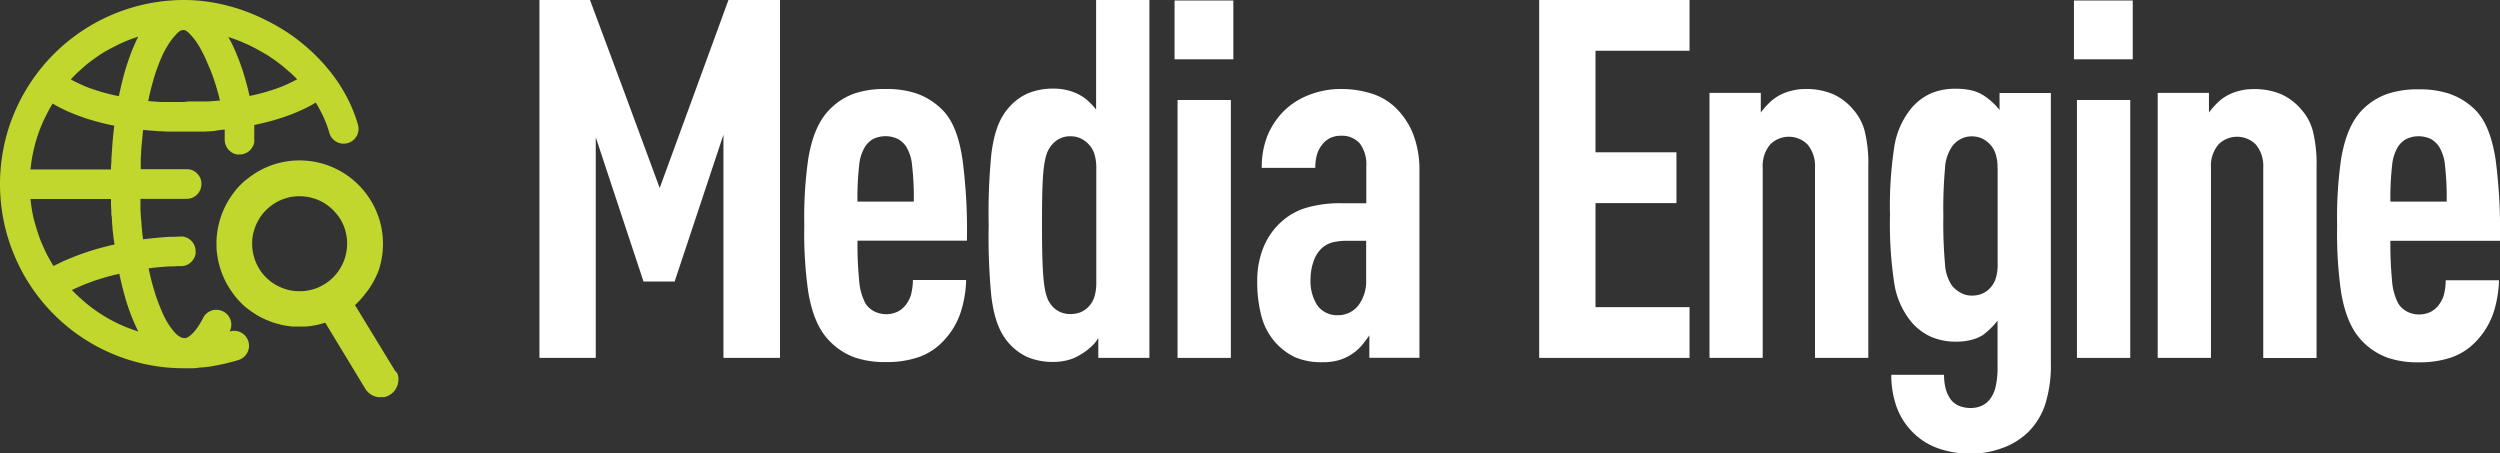
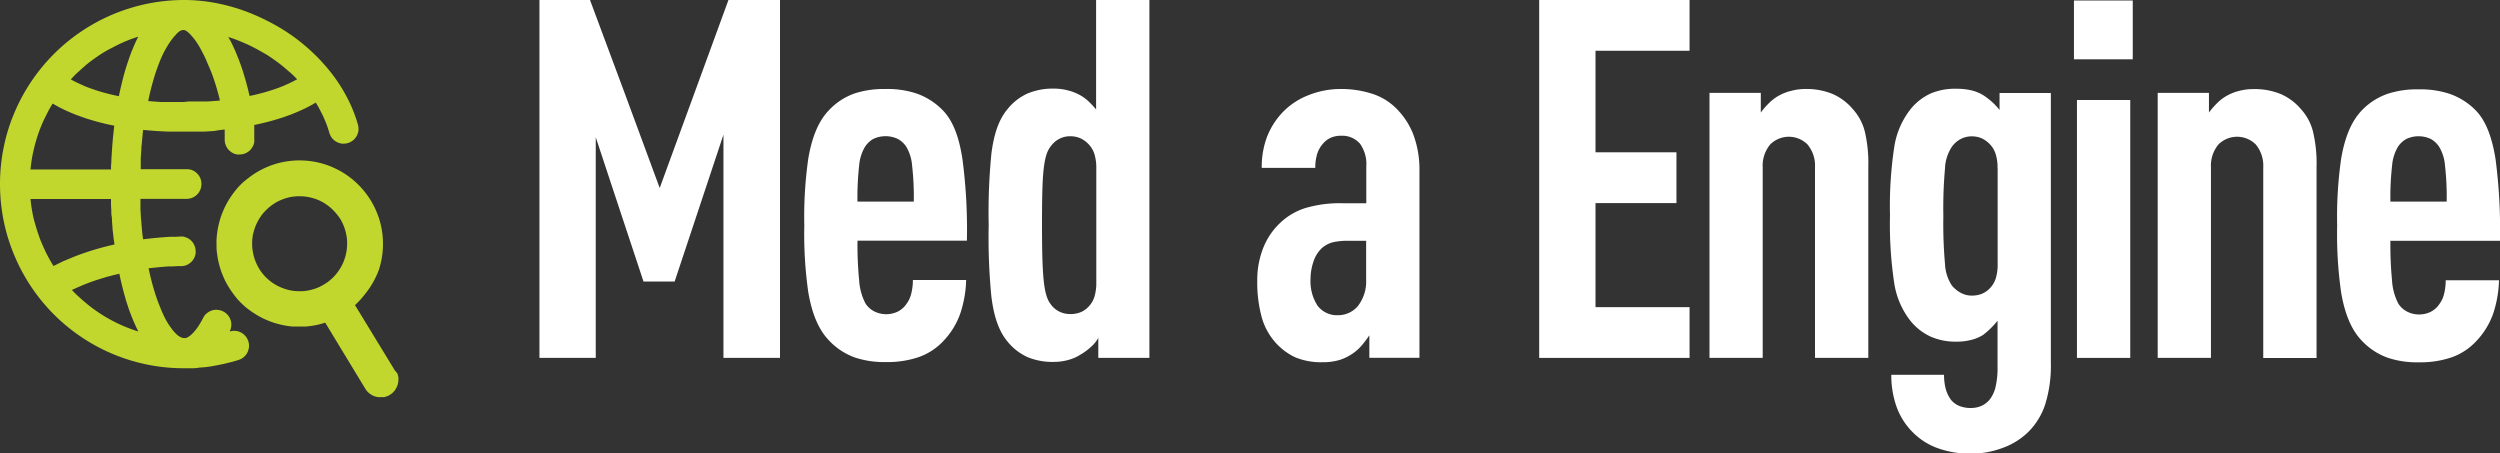
<svg xmlns="http://www.w3.org/2000/svg" id="layer" viewBox="0 0 500 90.69">
  <rect x="0" y="0" width="500" height="90.69" fill="#333333" stroke="none" />
  <defs>
    <style>.cls-1{fill:#fff;}.cls-2{fill:#c1d72e;}</style>
  </defs>
  <path class="cls-1" d="M144.69,71.58V26.94l-4.88,14.68L134.93,56.3H128.7l-4.78-14.43-4.77-14.42V71.58H107.89V0H118L125,18.8l6.94,18.8,6.88-18.8L145.69,0H156V71.58H144.69Z" />
  <path class="cls-1" d="M171.5,48.16a73.1,73.1,0,0,0,.32,7.79,11.61,11.61,0,0,0,1.29,4.77,4.62,4.62,0,0,0,1.65,1.51,5.37,5.37,0,0,0,4.79.09,4.53,4.53,0,0,0,1.71-1.49,5.62,5.62,0,0,0,1-2.15,11.24,11.24,0,0,0,.32-2.68h10.65a22.93,22.93,0,0,1-1.13,6.57,15.18,15.18,0,0,1-3.39,5.59,12.29,12.29,0,0,1-4.94,3.25,19.27,19.27,0,0,1-6.52,1,18.48,18.48,0,0,1-6.3-.92,13.24,13.24,0,0,1-5.16-3.41c-2.22-2.31-3.45-5.65-4.13-9.62a82.24,82.24,0,0,1-.8-13.4,82.31,82.31,0,0,1,.8-13.36c.68-4,1.91-7.35,4.13-9.66A12.89,12.89,0,0,1,171,18.66a19,19,0,0,1,6.1-.86,18.62,18.62,0,0,1,6.09.86A13.54,13.54,0,0,1,188.5,22c2.11,2.11,3.34,5.48,4,9.9a107.81,107.81,0,0,1,.88,16.24H171.5Zm9.76-18.8a4.79,4.79,0,0,0-1.65-1.55,5.75,5.75,0,0,0-5,0A4.88,4.88,0,0,0,173,29.36a8.68,8.68,0,0,0-1.17,3.74,58.19,58.19,0,0,0-.34,7.22h11.27a56.28,56.28,0,0,0-.34-7.22A8.68,8.68,0,0,0,181.26,29.36Z" />
  <path class="cls-1" d="M219.66,71.58v-4a6.68,6.68,0,0,1-1.53,1.85,10.92,10.92,0,0,1-2,1.47A8.78,8.78,0,0,1,213.63,72a10.65,10.65,0,0,1-2.82.38,13.11,13.11,0,0,1-5.24-.93,11.1,11.1,0,0,1-4.11-3.19c-1.75-2.12-2.69-5.06-3.18-8.9A121.26,121.26,0,0,1,197.74,45a119.89,119.89,0,0,1,.54-14.27c.49-3.83,1.43-6.74,3.18-8.85a10.92,10.92,0,0,1,4-3.16,13.12,13.12,0,0,1,5.31-1,11.07,11.07,0,0,1,2.82.36,9.83,9.83,0,0,1,2.51,1,8.6,8.6,0,0,1,1.64,1.22,17.2,17.2,0,0,1,1.48,1.6V0h10.66V71.58H219.66Zm-.4-37.9a9.4,9.4,0,0,0-.39-2.91,5,5,0,0,0-1.22-2A5.28,5.28,0,0,0,216,27.62a5.06,5.06,0,0,0-2-.37,4.63,4.63,0,0,0-2.22.56,4.93,4.93,0,0,0-1.7,1.55c-.7.9-1.13,2.31-1.38,4.75S208.4,40,208.4,45s.08,8.52.33,11,.68,3.89,1.38,4.8a4.57,4.57,0,0,0,1.7,1.49,4.84,4.84,0,0,0,2.22.52,5.45,5.45,0,0,0,2-.33,4.65,4.65,0,0,0,1.62-1.08,5,5,0,0,0,1.22-2,9.51,9.51,0,0,0,.39-2.92V33.68Z" />
-   <path class="cls-1" d="M234.91,11.86V.1h11.76V11.86H234.91Zm.6,59.72V20h10.66V71.58H235.51Z" />
  <path class="cls-1" d="M273.87,71.58V67.06a22.52,22.52,0,0,1-1.5,2,9.27,9.27,0,0,1-1.72,1.57,10.1,10.1,0,0,1-2.6,1.32,11.06,11.06,0,0,1-3.43.49,13.4,13.4,0,0,1-5.62-1A12.34,12.34,0,0,1,254.67,68a12.71,12.71,0,0,1-2.41-4.87,26.85,26.85,0,0,1-.81-7,17.46,17.46,0,0,1,1.25-6.68,13.88,13.88,0,0,1,3.67-5.18,12.85,12.85,0,0,1,4.77-2.68,24.36,24.36,0,0,1,7.4-.94h4.72V33.28A7,7,0,0,0,272,28.74a4.72,4.72,0,0,0-3.81-1.59,4.91,4.91,0,0,0-2.06.41,4.31,4.31,0,0,0-1.46,1.09,5.7,5.7,0,0,0-1.22,2.09,9.15,9.15,0,0,0-.39,2.84H252.35a17.17,17.17,0,0,1,1-6.07,15,15,0,0,1,3.51-5.39,14.45,14.45,0,0,1,4.9-3.11A17.3,17.3,0,0,1,268,17.8a20.23,20.23,0,0,1,6.27.9,12,12,0,0,1,5,3,15,15,0,0,1,3.37,5.14,20,20,0,0,1,1.25,7.32v37.4H273.87Zm-.61-23.42h-3.51a13.09,13.09,0,0,0-3.07.27,5.34,5.34,0,0,0-2.46,1.34,6.45,6.45,0,0,0-1.55,2.62,10.7,10.7,0,0,0-.56,3.31,9,9,0,0,0,1.4,5.44,4.88,4.88,0,0,0,4.12,1.9,5.12,5.12,0,0,0,4-1.9,8,8,0,0,0,1.6-5.14V48.16Z" />
  <path class="cls-1" d="M307.84,71.58V0h30.07V10.15H319.1V30.46h16.19V40.62H319.1V61.43h18.81V71.58H307.84Z" />
  <path class="cls-1" d="M363,71.58V33.48a6.61,6.61,0,0,0-1.52-4.61,5.29,5.29,0,0,0-7.42,0,6.61,6.61,0,0,0-1.52,4.61v38.1H341.9v-53h10.26v3.92a15.76,15.76,0,0,1,1.61-1.85,8.88,8.88,0,0,1,1.91-1.47,9.83,9.83,0,0,1,2.51-1A11.07,11.07,0,0,1,361,17.8a13.74,13.74,0,0,1,5.54,1,11.25,11.25,0,0,1,4.11,3.12,10.52,10.52,0,0,1,2.3,4.33,27.57,27.57,0,0,1,.71,7.13v38.2H363Z" />
  <path class="cls-1" d="M410.17,72.59A25.83,25.83,0,0,1,409,81a13.87,13.87,0,0,1-3.36,5.41,14.2,14.2,0,0,1-5.13,3.18,18.29,18.29,0,0,1-6.33,1.15,19.39,19.39,0,0,1-6.33-1,13.38,13.38,0,0,1-5.13-3.12,13.82,13.82,0,0,1-3.46-5.41,18.92,18.92,0,0,1-1-6.25h10.55a10.55,10.55,0,0,0,.33,2.78,6.52,6.52,0,0,0,1.08,2.25,4.17,4.17,0,0,0,1.7,1.22,6.09,6.09,0,0,0,2.22.39,5.27,5.27,0,0,0,2.18-.44A4.52,4.52,0,0,0,398,79.83a6.53,6.53,0,0,0,1.13-2.52,17,17,0,0,0,.38-4V64.14a15.4,15.4,0,0,1-1.34,1.49A14.43,14.43,0,0,1,396.59,67,7.93,7.93,0,0,1,394.16,68a11.41,11.41,0,0,1-2.89.33,12.37,12.37,0,0,1-5.13-1,11.28,11.28,0,0,1-3.92-3,16.12,16.12,0,0,1-3.4-7.88A79.12,79.12,0,0,1,378,43a78.26,78.26,0,0,1,.83-13.45,16.09,16.09,0,0,1,3.4-7.86,11.19,11.19,0,0,1,3.92-3,12.53,12.53,0,0,1,5.13-.94,13.06,13.06,0,0,1,3,.32,8.12,8.12,0,0,1,2.54,1.08,15,15,0,0,1,1.7,1.34A12.15,12.15,0,0,1,399.91,22V18.6h10.26v54ZM399.51,33.68a9.11,9.11,0,0,0-.39-2.91,5,5,0,0,0-1.22-2,5.28,5.28,0,0,0-1.62-1.13,5,5,0,0,0-2-.37,4.65,4.65,0,0,0-2.18.56,5,5,0,0,0-1.74,1.55A8.42,8.42,0,0,0,389,33.69a90.26,90.26,0,0,0-.33,9.54,90.14,90.14,0,0,0,.33,9.54,8.5,8.5,0,0,0,1.38,4.34,6,6,0,0,0,1.77,1.45,4.53,4.53,0,0,0,2.15.56,5.41,5.41,0,0,0,2-.33,4.65,4.65,0,0,0,1.62-1.08,5,5,0,0,0,1.22-2,9.22,9.22,0,0,0,.39-2.92V33.68Z" />
  <path class="cls-1" d="M414.79,11.86V.1h11.76V11.86H414.79Zm.6,59.72V20h10.66V71.58H415.39Z" />
  <path class="cls-1" d="M452.65,71.58V33.48a6.61,6.61,0,0,0-1.52-4.61,5.29,5.29,0,0,0-7.42,0,6.61,6.61,0,0,0-1.52,4.61v38.1H431.54v-53h10.25v3.92a16.76,16.76,0,0,1,1.61-1.85,9.13,9.13,0,0,1,1.91-1.47,9.83,9.83,0,0,1,2.51-1,11.07,11.07,0,0,1,2.82-.36,13.74,13.74,0,0,1,5.54,1,11.25,11.25,0,0,1,4.11,3.12,10.4,10.4,0,0,1,2.3,4.33,27.5,27.5,0,0,1,.72,7.13v38.2H452.65Z" />
  <path class="cls-1" d="M478.08,48.16A73.1,73.1,0,0,0,478.4,56a11.61,11.61,0,0,0,1.29,4.77,4.54,4.54,0,0,0,1.65,1.51,5.07,5.07,0,0,0,2.47.61,5.14,5.14,0,0,0,2.32-.52,4.57,4.57,0,0,0,1.7-1.49,5.63,5.63,0,0,0,1-2.15,11.24,11.24,0,0,0,.31-2.68H499.8a22.93,22.93,0,0,1-1.13,6.57,15.34,15.34,0,0,1-3.4,5.59,12.25,12.25,0,0,1-4.93,3.25,19.29,19.29,0,0,1-6.53,1,18.45,18.45,0,0,1-6.29-.92,13.28,13.28,0,0,1-5.17-3.41c-2.21-2.31-3.44-5.65-4.12-9.62a82.24,82.24,0,0,1-.8-13.4,82.31,82.31,0,0,1,.8-13.36c.68-4,1.91-7.35,4.12-9.66a13,13,0,0,1,5.27-3.36,18.94,18.94,0,0,1,6.09-.86,18.68,18.68,0,0,1,6.1.86A13.51,13.51,0,0,1,495.07,22c2.11,2.11,3.35,5.48,4.05,9.9A109.15,109.15,0,0,1,500,48.16H478.08Zm9.75-18.8a4.85,4.85,0,0,0-1.64-1.55,5.75,5.75,0,0,0-4.95,0,4.79,4.79,0,0,0-1.65,1.55,8.68,8.68,0,0,0-1.17,3.74,56.28,56.28,0,0,0-.34,7.22h11.26A56.28,56.28,0,0,0,489,33.1,8.55,8.55,0,0,0,487.83,29.36Z" />
  <path class="cls-2" d="M79,74.14l-1-1.64-1-1.64-1-1.64-1-1.64-1-1.64-1-1.64-1-1.64-1-1.64a16.71,16.71,0,0,0,1.93-2.11A17.1,17.1,0,0,0,75.76,54a17.08,17.08,0,0,0,.65-2.72,16.33,16.33,0,0,0,.18-2.8,16.18,16.18,0,0,0-1.06-5.57,16.7,16.7,0,0,0-3.29-5.37A16.53,16.53,0,0,0,67,33.67a15.88,15.88,0,0,0-3-1.08,16.75,16.75,0,0,0-3.16-.48,16.57,16.57,0,0,0-3.22.13,16.34,16.34,0,0,0-3.18.76,17.2,17.2,0,0,0-3.05,1.43,16.54,16.54,0,0,0-1.38.92c-.44.33-.86.67-1.27,1a13.87,13.87,0,0,0-1.15,1.15,15.54,15.54,0,0,0-1,1.25c-.32.43-.62.88-.9,1.34s-.54.95-.77,1.44-.44,1-.63,1.51a14.56,14.56,0,0,0-.48,1.59,15.18,15.18,0,0,0-.33,1.63c-.08.54-.14,1.08-.17,1.63s0,1.08,0,1.63.08,1.07.16,1.61a14.4,14.4,0,0,0,.31,1.59c.13.53.29,1.05.47,1.56s.39,1,.62,1.52.5,1,.78,1.46a16.54,16.54,0,0,0,.92,1.38,15.85,15.85,0,0,0,1,1.27c.37.41.75.79,1.15,1.16s.82.7,1.25,1a15.83,15.83,0,0,0,1.35.9,15.11,15.11,0,0,0,1.43.77c.49.23,1,.44,1.51.63a14.56,14.56,0,0,0,1.59.48l.51.13.51.1.51.09.52.07.51.06.52,0,.51,0h1.16l.65,0,.64-.07.64-.09.63-.11.63-.14.63-.17.62-.19,1,1.65,1,1.65,1,1.65,1,1.64,1,1.65,1,1.65,1,1.65,1,1.64a4,4,0,0,0,.27.4,3.59,3.59,0,0,0,.32.35,2.6,2.6,0,0,0,.36.3c.12.09.25.17.38.25a3,3,0,0,0,.41.19,2.39,2.39,0,0,0,.43.14,3.58,3.58,0,0,0,.45.09,3.4,3.4,0,0,0,.45,0h.23l.24,0,.23,0a1.55,1.55,0,0,0,.23-.06l.23-.07.23-.08.22-.11a1.19,1.19,0,0,0,.22-.12,3.48,3.48,0,0,0,.58-.43,3.87,3.87,0,0,0,.47-.52,4.48,4.48,0,0,0,.35-.6,3.48,3.48,0,0,0,.23-.64,3.1,3.1,0,0,0,.1-.68,3.19,3.19,0,0,0,0-.69,4,4,0,0,0-.17-.68A3.31,3.31,0,0,0,79,74.14ZM51.77,53.63c-.16-.27-.31-.55-.44-.83s-.25-.57-.36-.87a9.07,9.07,0,0,1-.26-.89,9.48,9.48,0,0,1-.27-1.83,7.22,7.22,0,0,1,0-.93q0-.47.09-.93c0-.31.11-.62.19-.93s.17-.61.28-.91a7.12,7.12,0,0,1,.36-.86,9.27,9.27,0,0,1,.44-.82c.15-.26.33-.52.51-.77a6.73,6.73,0,0,1,.59-.71q.32-.35.66-.66a8.06,8.06,0,0,1,.72-.59c.25-.19.52-.36.79-.53s.38-.22.58-.32a6.28,6.28,0,0,1,.59-.27c.2-.09.4-.16.6-.23l.61-.19c.2-.06.41-.1.62-.15l.61-.1q.32,0,.63-.06l.62,0a9.83,9.83,0,0,1,1.21.08,8.06,8.06,0,0,1,1.19.23,9.61,9.61,0,0,1,1.15.37,9.06,9.06,0,0,1,1.09.52,10,10,0,0,1,1,.66,8.84,8.84,0,0,1,.94.8,10.78,10.78,0,0,1,.85.93,11.49,11.49,0,0,1,.73,1,10.22,10.22,0,0,1,.81,1.75,9.84,9.84,0,0,1,.44,1.82,9.45,9.45,0,0,1,.07,1.84,9.33,9.33,0,0,1-.28,1.81,9,9,0,0,1-.61,1.72,9.4,9.4,0,0,1-.94,1.58,9.15,9.15,0,0,1-1.25,1.4,9.31,9.31,0,0,1-1.54,1.14,9.48,9.48,0,0,1-1.74.82,9.84,9.84,0,0,1-1.82.44,9.45,9.45,0,0,1-1.84.07,9.1,9.1,0,0,1-1.8-.27,9.54,9.54,0,0,1-1.72-.62,9.1,9.1,0,0,1-1.59-.94,9.51,9.51,0,0,1-2.54-2.8Z" />
  <path class="cls-2" d="M45.94,66.3h0a2.92,2.92,0,0,0,.21-.56,2.27,2.27,0,0,0,.1-.58,2.72,2.72,0,0,0,0-.57,3.48,3.48,0,0,0-.12-.56,3.54,3.54,0,0,0-.23-.53,2.86,2.86,0,0,0-.33-.47,2.33,2.33,0,0,0-.42-.41,3.61,3.61,0,0,0-.5-.33,4.33,4.33,0,0,0-.56-.22,3.91,3.91,0,0,0-.58-.1,3.75,3.75,0,0,0-.58,0,2.57,2.57,0,0,0-.55.12,3.54,3.54,0,0,0-.53.23,2.86,2.86,0,0,0-.47.33A2.33,2.33,0,0,0,41,63a3.61,3.61,0,0,0-.33.5l-.09.19-.09.17a1.62,1.62,0,0,0-.1.18l-.1.17-.09.17-.1.17-.09.16-.1.15c-.14.22-.27.43-.41.63l-.41.55-.41.48-.41.4a3.52,3.52,0,0,1-.39.31,2.66,2.66,0,0,1-.38.24,2,2,0,0,1-.35.14,1.4,1.4,0,0,1-.34,0h0a1.68,1.68,0,0,1-.78-.23,3.77,3.77,0,0,1-.87-.67,7.77,7.77,0,0,1-.93-1.11,13.81,13.81,0,0,1-1-1.54c-.32-.59-.64-1.24-.95-2s-.63-1.52-.93-2.39-.58-1.8-.86-2.8-.53-2.07-.77-3.21l.78-.09.79-.08.81-.08.81-.07.83-.06.84,0,.85-.05.87,0a4.11,4.11,0,0,0,.6-.08,3.62,3.62,0,0,0,.55-.2,2.48,2.48,0,0,0,.49-.3,3.08,3.08,0,0,0,.43-.38,3,3,0,0,0,.34-.45,3.6,3.6,0,0,0,.26-.52,4.74,4.74,0,0,0,.15-.57,2.94,2.94,0,0,0,0-.6,2.89,2.89,0,0,0-.08-.59,3.38,3.38,0,0,0-.2-.56,3,3,0,0,0-.29-.49,3.79,3.79,0,0,0-.38-.42,2.86,2.86,0,0,0-1-.6,3.58,3.58,0,0,0-.56-.16,4,4,0,0,0-.6,0l-1,.05-1,0-.93.06-.91.07-.91.08-.9.09-.88.1-.88.1c0-.31-.07-.62-.11-.94s-.06-.63-.1-1l-.09-1c0-.33-.05-.66-.08-1s-.05-.68-.07-1l-.06-1c0-.35,0-.71,0-1.06s0-.72,0-1.09h9.23a3,3,0,0,0,.6-.06,3.62,3.62,0,0,0,.56-.17,3.05,3.05,0,0,0,.5-.28,2.17,2.17,0,0,0,.44-.36,2.61,2.61,0,0,0,.37-.44,3.1,3.1,0,0,0,.27-.51,2.44,2.44,0,0,0,.17-.56,2.91,2.91,0,0,0,.06-.6,3.05,3.05,0,0,0-.06-.6,2.78,2.78,0,0,0-.17-.56,3.46,3.46,0,0,0-.27-.5,3.34,3.34,0,0,0-.81-.81,3,3,0,0,0-.5-.27A2.81,2.81,0,0,0,38,33.9a3,3,0,0,0-.6-.06H28.15c0-.35,0-.7,0-1.05s0-.69,0-1l.06-1,.06-1c0-.33.05-.65.08-1l.09-.95.09-.94c0-.31.07-.61.11-.92l.92.09,1,.08,1,.07,1,.05,1,.05,1,0,1.07,0h2.19l1.08,0,1,0,1,0,1-.06,1-.07L44,26l.94-.09a2.46,2.46,0,0,1,0,.26c0,.09,0,.18,0,.27s0,.17,0,.26,0,.18,0,.26a2.44,2.44,0,0,1,0,.27c0,.09,0,.18,0,.26a2.44,2.44,0,0,0,0,.27v.27a2.89,2.89,0,0,0,.08.59,2.64,2.64,0,0,0,.19.56,3.05,3.05,0,0,0,.28.5,3.16,3.16,0,0,0,.38.43,3.94,3.94,0,0,0,.45.36,3.06,3.06,0,0,0,.51.26,3.58,3.58,0,0,0,.56.16,2.93,2.93,0,0,0,.6,0,3.07,3.07,0,0,0,.6-.07,2.76,2.76,0,0,0,.55-.19,2.69,2.69,0,0,0,.93-.66,3,3,0,0,0,.35-.45,3.1,3.1,0,0,0,.27-.51,3.58,3.58,0,0,0,.16-.56,3,3,0,0,0,0-.6c0-.12,0-.23,0-.35s0-.23,0-.35,0-.23,0-.35,0-.24,0-.36,0-.24,0-.36l0-.36,0-.36c0-.12,0-.25,0-.37.72-.14,1.41-.3,2.07-.46s1.3-.33,1.91-.51,1.19-.35,1.75-.54l1.6-.57c.51-.2,1-.4,1.46-.6l1.32-.6c.41-.2.81-.41,1.18-.61s.72-.4,1-.6c.15.24.3.48.44.72L64,22l.38.74q.2.38.36.75l.33.76.3.77c.09.25.18.51.26.77s.17.52.24.78a2.83,2.83,0,0,0,.23.57,3.66,3.66,0,0,0,.31.49,4,4,0,0,0,.41.41,2.59,2.59,0,0,0,.47.32,2.42,2.42,0,0,0,.52.23,3.5,3.5,0,0,0,.56.13,2.9,2.9,0,0,0,.59,0,3.17,3.17,0,0,0,.59-.1,3.46,3.46,0,0,0,.56-.23,2.76,2.76,0,0,0,.49-.32,2.59,2.59,0,0,0,.41-.4,4,4,0,0,0,.33-.47,3.38,3.38,0,0,0,.22-.52,2.63,2.63,0,0,0,.13-.57,2.8,2.8,0,0,0,0-.58,2.91,2.91,0,0,0-.1-.59,28.56,28.56,0,0,0-2-5.1,32.19,32.19,0,0,0-2.93-4.72,36.38,36.38,0,0,0-3.74-4.24,38,38,0,0,0-4.4-3.68,39,39,0,0,0-5-3,40.11,40.11,0,0,0-5.36-2.28A37.7,37.7,0,0,0,42.57.5a34.07,34.07,0,0,0-5.8-.5h0A36.87,36.87,0,0,0,2.9,22.5,35.78,35.78,0,0,0,.75,29.41,36.88,36.88,0,0,0,0,36.82H0a37,37,0,0,0,.75,7.41A36.22,36.22,0,0,0,2.9,51.15a36.72,36.72,0,0,0,33.87,22.5h0c.46,0,.93,0,1.39,0s.93,0,1.39-.08.92-.08,1.38-.13.92-.11,1.38-.18L43.68,73c.46-.09.91-.18,1.36-.29s.89-.21,1.34-.33.89-.25,1.33-.39a3.35,3.35,0,0,0,.55-.23,2.85,2.85,0,0,0,.49-.34,3.11,3.11,0,0,0,.4-.41,3,3,0,0,0,.31-.48,3.11,3.11,0,0,0,.22-.53,3.47,3.47,0,0,0,.11-.56,2.91,2.91,0,0,0,0-.59,3.25,3.25,0,0,0-.12-.59,2.48,2.48,0,0,0-.24-.55,2.8,2.8,0,0,0-.33-.49,3.87,3.87,0,0,0-.41-.4,3,3,0,0,0-.48-.31,2.87,2.87,0,0,0-1.09-.33,2.91,2.91,0,0,0-.59,0A3.09,3.09,0,0,0,45.94,66.3Zm-23-17.41c-.56.12-1.11.25-1.66.39s-1.08.28-1.61.43-1.06.31-1.58.47l-1.55.52c-.51.18-1,.36-1.51.56l-1.47.6c-.49.21-1,.42-1.44.64l-1.42.7c-.31-.5-.6-1-.89-1.52s-.55-1-.8-1.56-.49-1.07-.72-1.61-.43-1.1-.62-1.66-.37-1.13-.54-1.71S6.79,44,6.66,43.4s-.24-1.18-.33-1.78-.17-1.21-.23-1.82H22.2c0,.39,0,.77,0,1.16l.06,1.15c0,.38,0,.76.07,1.15s.05.76.08,1.14l.09,1.13c0,.38.07.76.11,1.13l.12,1.12C22.81,48.15,22.85,48.52,22.9,48.89Zm-.7-15H6.1c.06-.6.13-1.19.22-1.78s.2-1.17.33-1.75.26-1.15.42-1.72.33-1.12.51-1.67.39-1.1.61-1.64.45-1.06.7-1.58.5-1,.78-1.55.56-1,.86-1.49c.33.2.68.4,1.06.6s.77.4,1.18.6.86.4,1.33.6.94.39,1.45.58l1.6.57c.56.18,1.15.36,1.75.53s1.24.34,1.9.5,1.35.31,2.06.45c-.05.36-.09.72-.13,1.08s-.07.71-.11,1.07-.07.73-.1,1.09l-.09,1.09c0,.37-.05.74-.07,1.1s-.05.74-.07,1.11,0,.73-.05,1.1S22.21,33.47,22.2,33.84ZM36.77,20.4h-1l-.94,0-.92,0-.89,0-.88,0-.85-.06-.84-.06-.81-.07c.24-1.16.49-2.24.77-3.26s.56-2,.86-2.84.61-1.68.93-2.42.64-1.4,1-2a14.4,14.4,0,0,1,1-1.57,9.69,9.69,0,0,1,.93-1.13A4.1,4.1,0,0,1,36,6.19,1.68,1.68,0,0,1,36.76,6h0a1.46,1.46,0,0,1,.7.33,5.41,5.41,0,0,1,.85.83,11.5,11.5,0,0,1,1,1.28c.34.5.68,1.07,1,1.69s.7,1.32,1,2.06.68,1.54,1,2.38.62,1.73.9,2.65.55,1.89.78,2.88l-.83.08-.85.06-.87.06-.89,0-.92,0-.93,0-1,0Zm8.88-13c.65.2,1.3.43,1.94.68s1.27.52,1.89.8,1.24.6,1.84.92,1.2.67,1.78,1,1.15.74,1.71,1.13,1.1.8,1.63,1.22,1,.86,1.54,1.31,1,.92,1.45,1.4l-.84.44-.94.45c-.33.15-.67.3-1,.44s-.74.3-1.13.44-.81.29-1.24.42-.88.28-1.34.41-1,.26-1.46.38-1,.24-1.57.35c-.12-.52-.24-1.05-.37-1.57s-.27-1-.42-1.56-.3-1-.46-1.55-.33-1-.51-1.52-.36-1-.56-1.48-.39-1-.59-1.44-.42-.93-.64-1.38S45.88,7.81,45.65,7.39Zm-18-.06c-.21.41-.41.83-.61,1.26l-.57,1.32c-.18.46-.36.92-.53,1.4s-.34,1-.5,1.47-.32,1-.47,1.53-.29,1-.43,1.59-.27,1.08-.4,1.64-.25,1.12-.36,1.69c-.55-.11-1.08-.23-1.59-.35s-1-.25-1.47-.38-.92-.27-1.36-.41l-1.25-.42c-.39-.15-.78-.29-1.14-.44l-1-.45L15,16.33l-.84-.44c.45-.5.92-1,1.41-1.44s1-.9,1.49-1.33,1.05-.85,1.59-1.24,1.1-.78,1.66-1.14,1.15-.7,1.74-1,1.2-.63,1.81-.92S25.1,8.25,25.74,8,27,7.54,27.67,7.33ZM14.38,58q.55-.27,1.11-.51L16.61,57l1.15-.45,1.17-.42,1.19-.38,1.22-.37,1.25-.33,1.28-.3c.11.55.23,1.1.36,1.64s.25,1.07.39,1.59.28,1,.42,1.54.3,1,.46,1.49.33,1,.49,1.42.35.92.53,1.36.37.87.56,1.29.39.83.59,1.22c-.64-.2-1.27-.42-1.9-.66s-1.23-.49-1.83-.77-1.2-.58-1.78-.89-1.15-.65-1.71-1-1.1-.72-1.63-1.1-1.06-.79-1.56-1.21-1-.85-1.48-1.29S14.83,58.48,14.38,58Z" />
</svg>